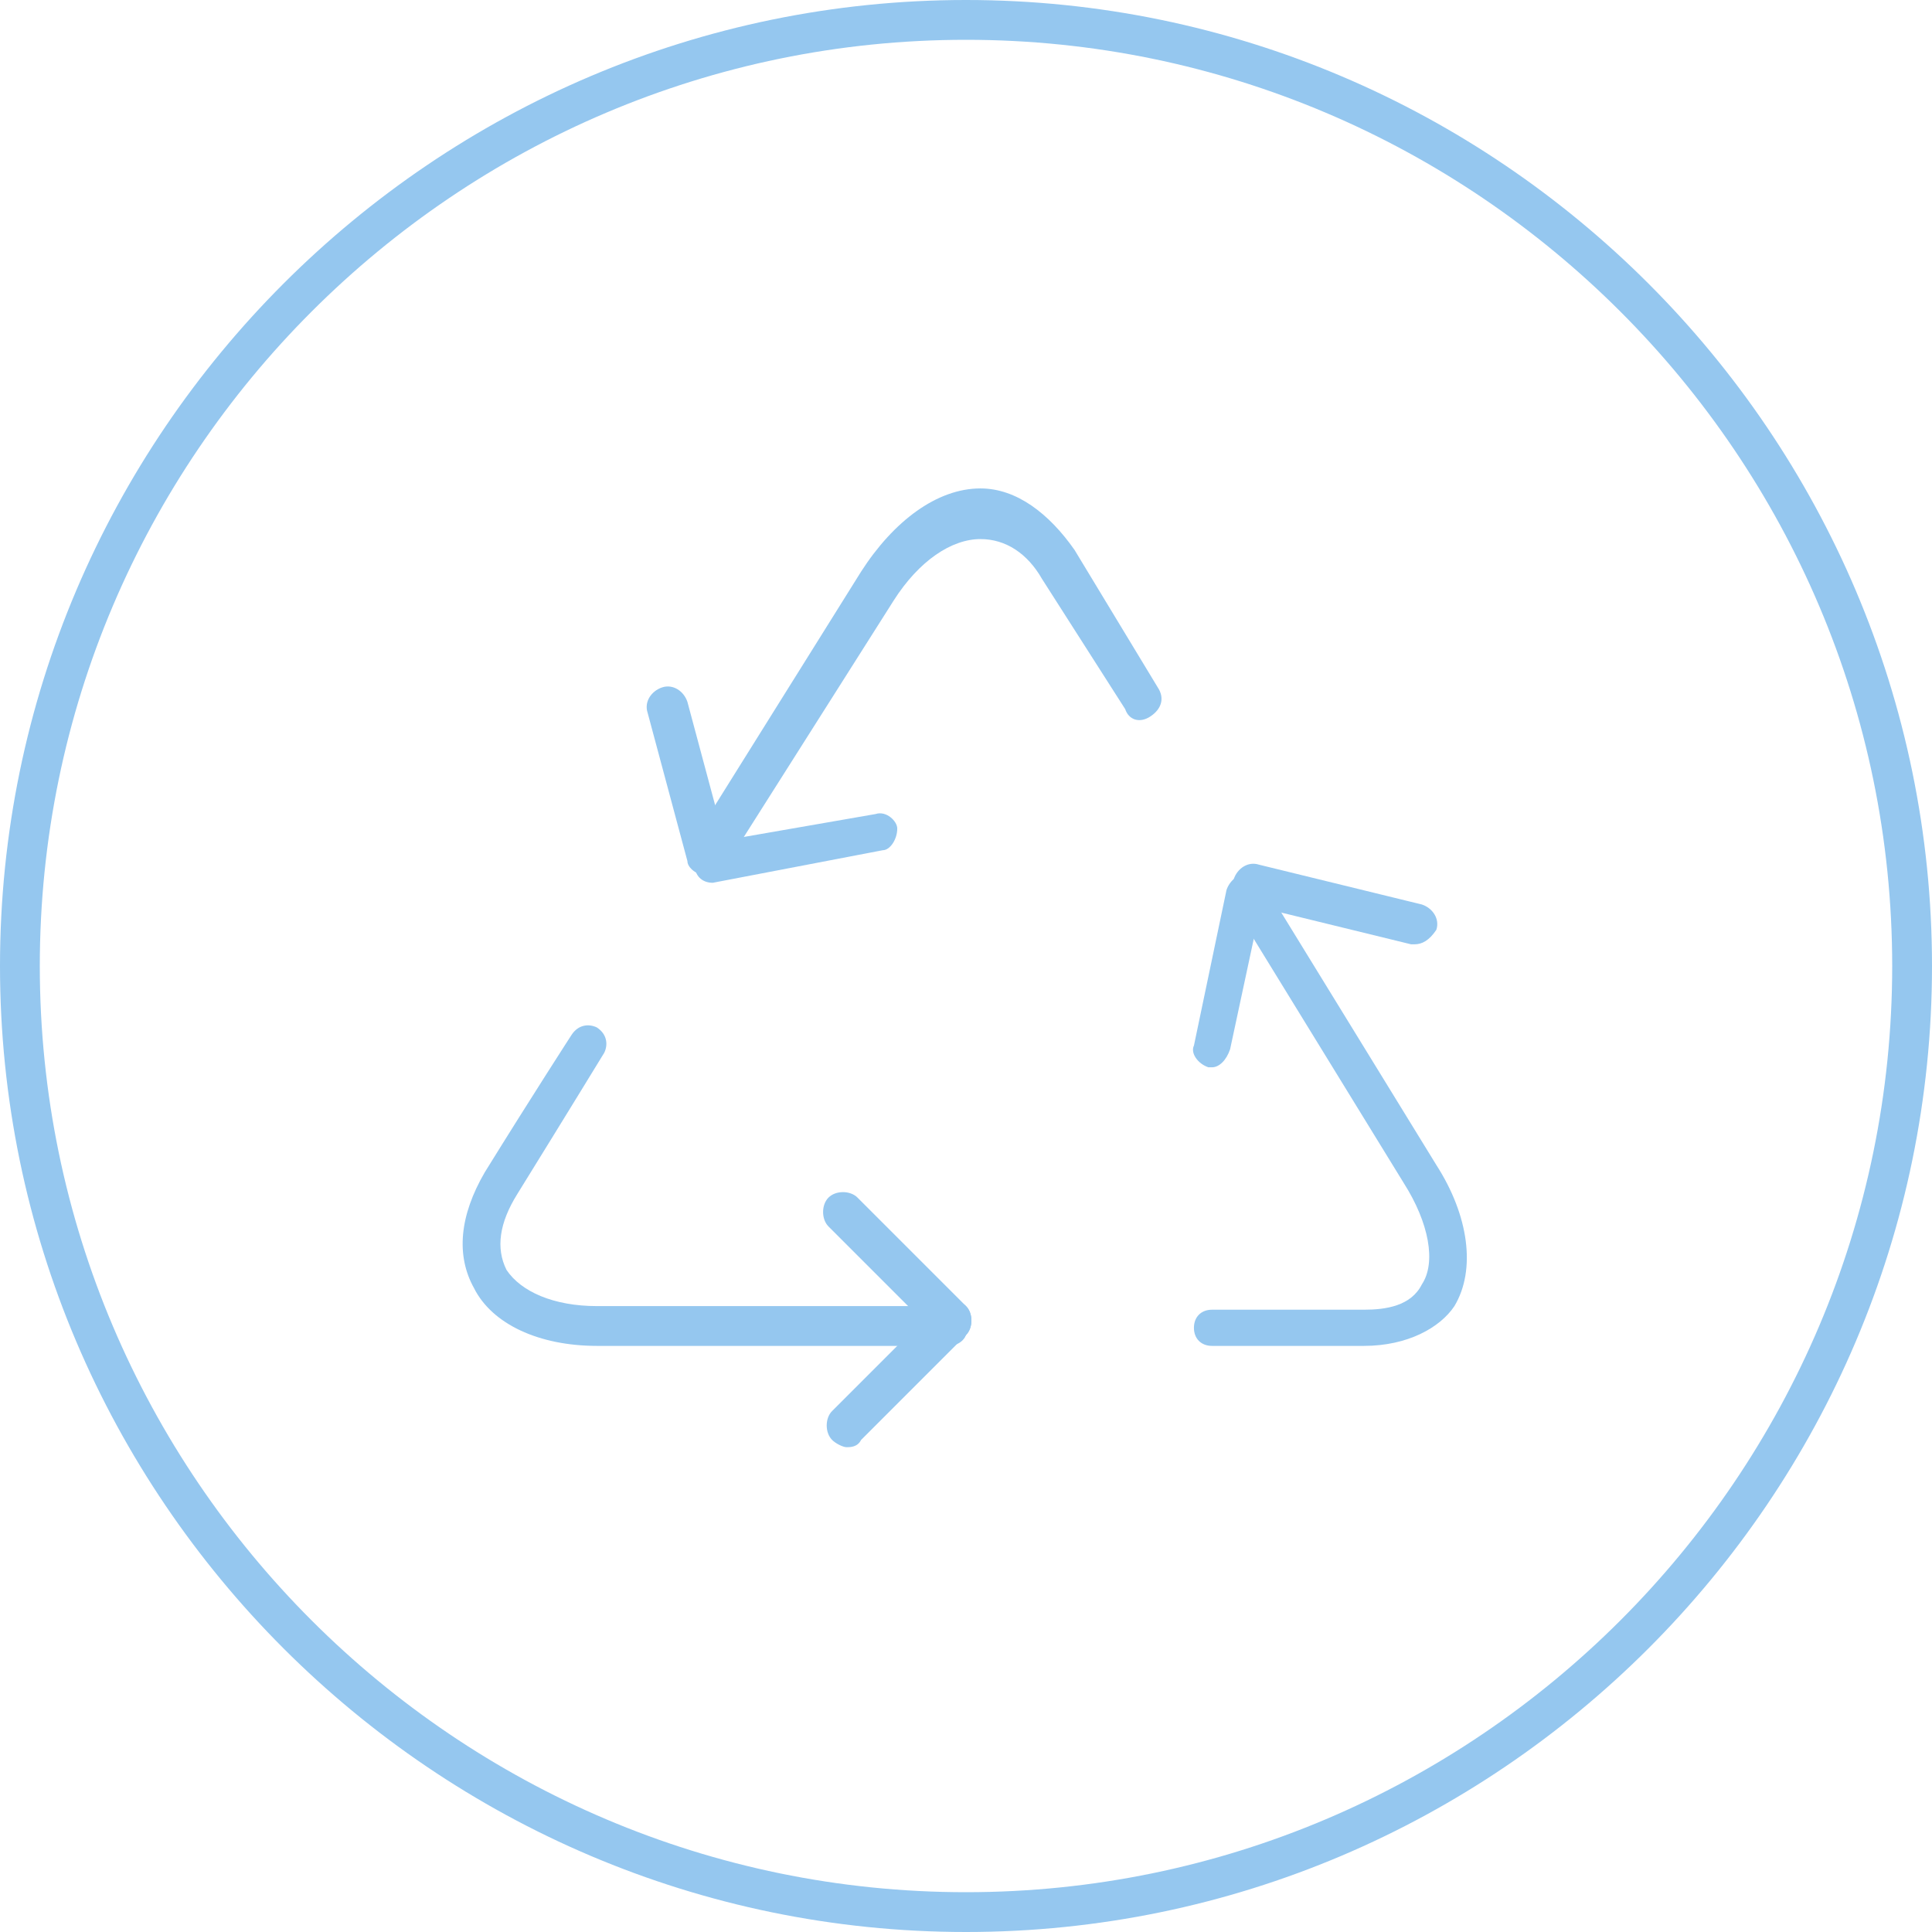
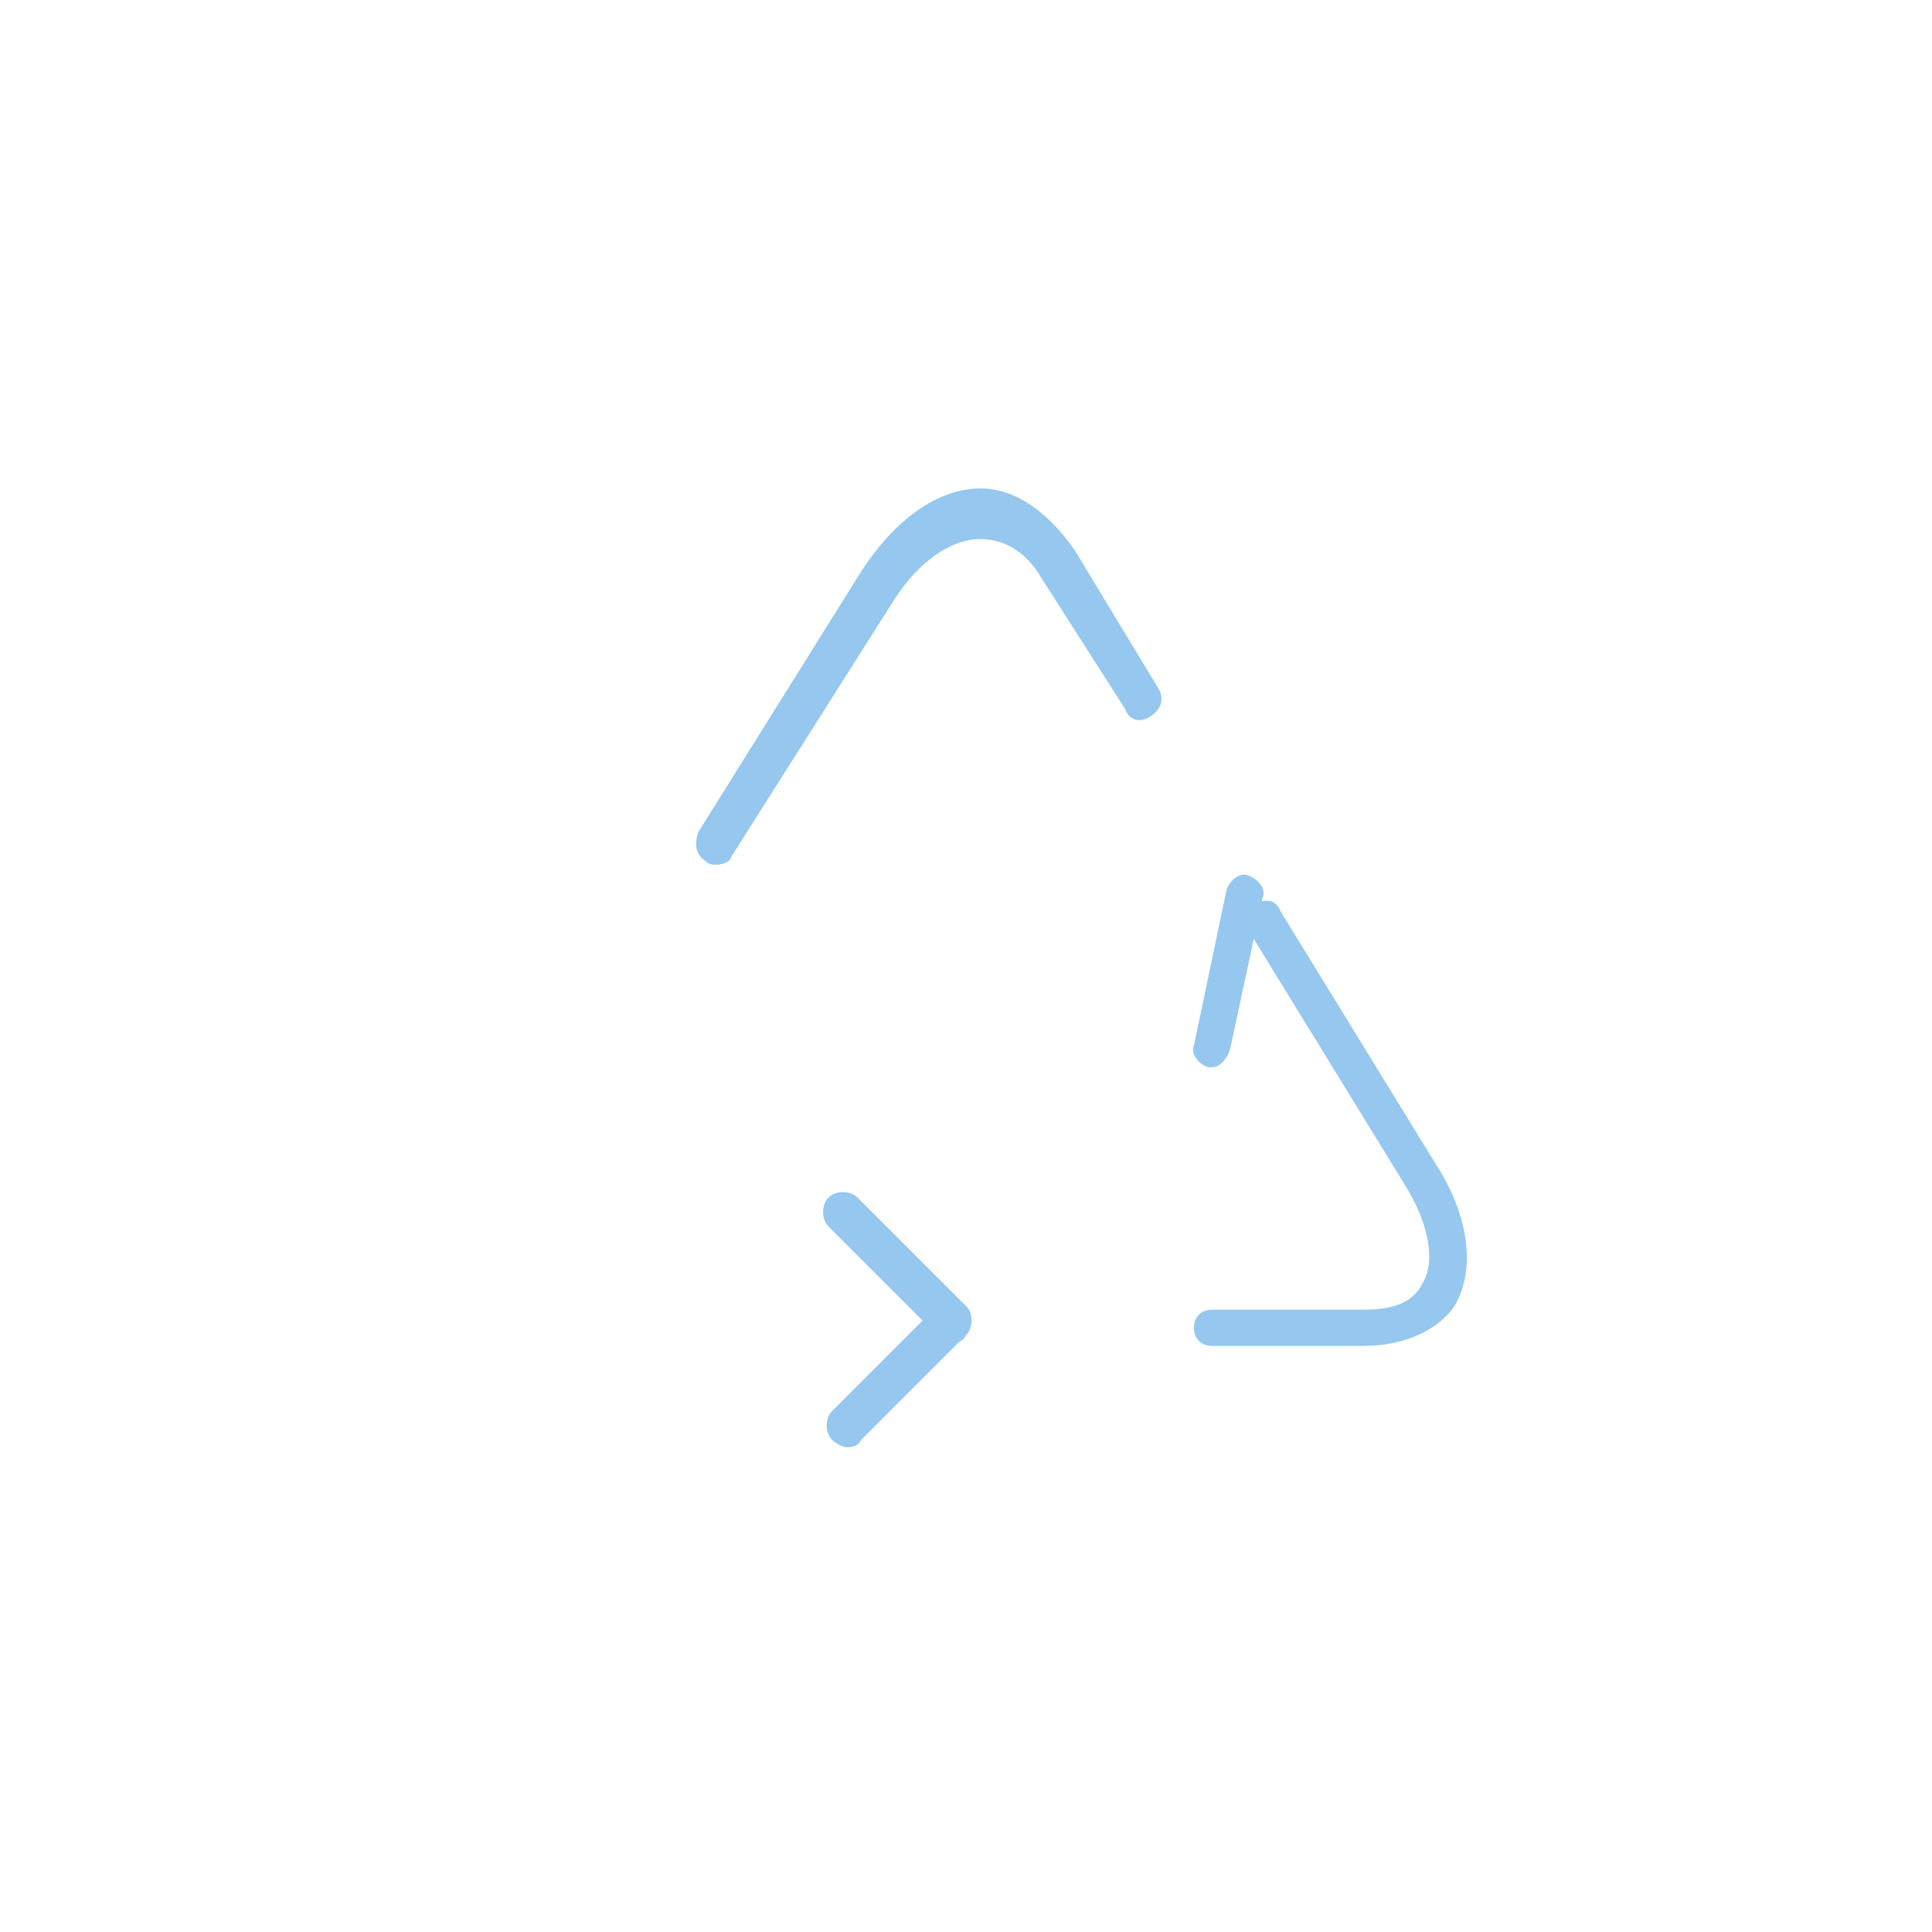
<svg xmlns="http://www.w3.org/2000/svg" version="1.1" id="Layer_1" x="0px" y="0px" viewBox="0 0 53.4 53.4" style="enable-background:new 0 0 53.4 53.4;" xml:space="preserve">
  <style type="text/css">
	.st0{fill:#95C7EF;}
</style>
  <g>
    <g>
      <g>
-         <path class="st0" d="M26.7,53.4C12,53.4,0,41.4,0,26.7S12,0,26.7,0c14.7,0,26.7,12,26.7,26.7S41.4,53.4,26.7,53.4z M26.7,1.1     C12.6,1.1,1.1,12.6,1.1,26.7s11.5,25.6,25.6,25.6s25.6-11.5,25.6-25.6S40.8,1.1,26.7,1.1z" />
-       </g>
+         </g>
      <g>
        <g>
          <path class="st0" d="M37.7,37.2h-4.2c-0.3,0-0.5-0.2-0.5-0.5c0-0.3,0.2-0.5,0.5-0.5h4.2c0.6,0,1.3-0.1,1.6-0.7      c0.4-0.6,0.2-1.7-0.5-2.8l-4.3-7c-0.2-0.3-0.1-0.6,0.2-0.7c0.3-0.2,0.6-0.1,0.7,0.2l4.3,7c0.9,1.4,1.1,2.9,0.5,3.9      C39.8,36.7,38.9,37.2,37.7,37.2z" />
        </g>
        <g>
          <path class="st0" d="M19.8,23.9c-0.1,0-0.2,0-0.3-0.1c-0.3-0.2-0.3-0.5-0.2-0.8l4.5-7.2c0.9-1.4,2.1-2.3,3.3-2.3c0,0,0,0,0,0      c1,0,1.9,0.7,2.6,1.7l2.3,3.8c0.2,0.3,0.1,0.6-0.2,0.8c-0.3,0.2-0.6,0.1-0.7-0.2L28.8,16c-0.4-0.7-1-1.1-1.7-1.1      c-0.8,0-1.7,0.6-2.4,1.7l-4.5,7.1C20.2,23.8,20,23.9,19.8,23.9z" />
        </g>
        <g>
-           <path class="st0" d="M26.2,37.2h-9.7c-1.6,0-2.9-0.6-3.4-1.6c-0.5-0.9-0.4-2,0.3-3.2c1.3-2.1,2.4-3.8,2.4-3.8      c0.2-0.3,0.5-0.3,0.7-0.2c0.3,0.2,0.3,0.5,0.2,0.7c0,0-1.1,1.8-2.4,3.9c-0.5,0.8-0.6,1.5-0.3,2.1c0.4,0.6,1.3,1,2.5,1h9.7      c0.3,0,0.5,0.2,0.5,0.5C26.8,37,26.5,37.2,26.2,37.2z" />
-         </g>
+           </g>
        <g>
          <g>
            <path class="st0" d="M26.3,37.1c-0.1,0-0.3-0.1-0.4-0.2l-3-3c-0.2-0.2-0.2-0.6,0-0.8c0.2-0.2,0.6-0.2,0.8,0l3,3       c0.2,0.2,0.2,0.6,0,0.8C26.6,37.1,26.5,37.1,26.3,37.1z" />
          </g>
          <g>
            <path class="st0" d="M23.4,40c-0.1,0-0.3-0.1-0.4-0.2c-0.2-0.2-0.2-0.6,0-0.8l2.9-2.9c0.2-0.2,0.6-0.2,0.8,0       c0.2,0.2,0.2,0.6,0,0.8l-2.9,2.9C23.7,40,23.5,40,23.4,40z" />
          </g>
        </g>
        <g>
          <path class="st0" d="M33.5,29.5c0,0-0.1,0-0.1,0c-0.3-0.1-0.5-0.4-0.4-0.6l0.9-4.3c0.1-0.3,0.4-0.5,0.6-0.4      c0.3,0.1,0.5,0.4,0.4,0.6L34,29C33.9,29.3,33.7,29.5,33.5,29.5z" />
        </g>
        <g>
-           <path class="st0" d="M39.1,26.1c0,0-0.1,0-0.1,0L34.5,25c-0.3-0.1-0.5-0.4-0.4-0.7c0.1-0.3,0.4-0.5,0.7-0.4l4.5,1.1      c0.3,0.1,0.5,0.4,0.4,0.7C39.5,26,39.3,26.1,39.1,26.1z" />
-         </g>
+           </g>
        <g>
-           <path class="st0" d="M19.7,24.4c-0.3,0-0.5-0.2-0.5-0.5c0-0.3,0.2-0.6,0.4-0.6l4.6-0.8c0.3-0.1,0.6,0.2,0.6,0.4      c0,0.3-0.2,0.6-0.4,0.6L19.7,24.4C19.8,24.4,19.7,24.4,19.7,24.4z" />
-         </g>
+           </g>
        <g>
-           <path class="st0" d="M19.5,24.2c-0.2,0-0.5-0.2-0.5-0.4l-1.1-4.1c-0.1-0.3,0.1-0.6,0.4-0.7c0.3-0.1,0.6,0.1,0.7,0.4l1.1,4.1      c0.1,0.3-0.1,0.6-0.4,0.7C19.6,24.2,19.5,24.2,19.5,24.2z" />
-         </g>
+           </g>
      </g>
    </g>
  </g>
</svg>